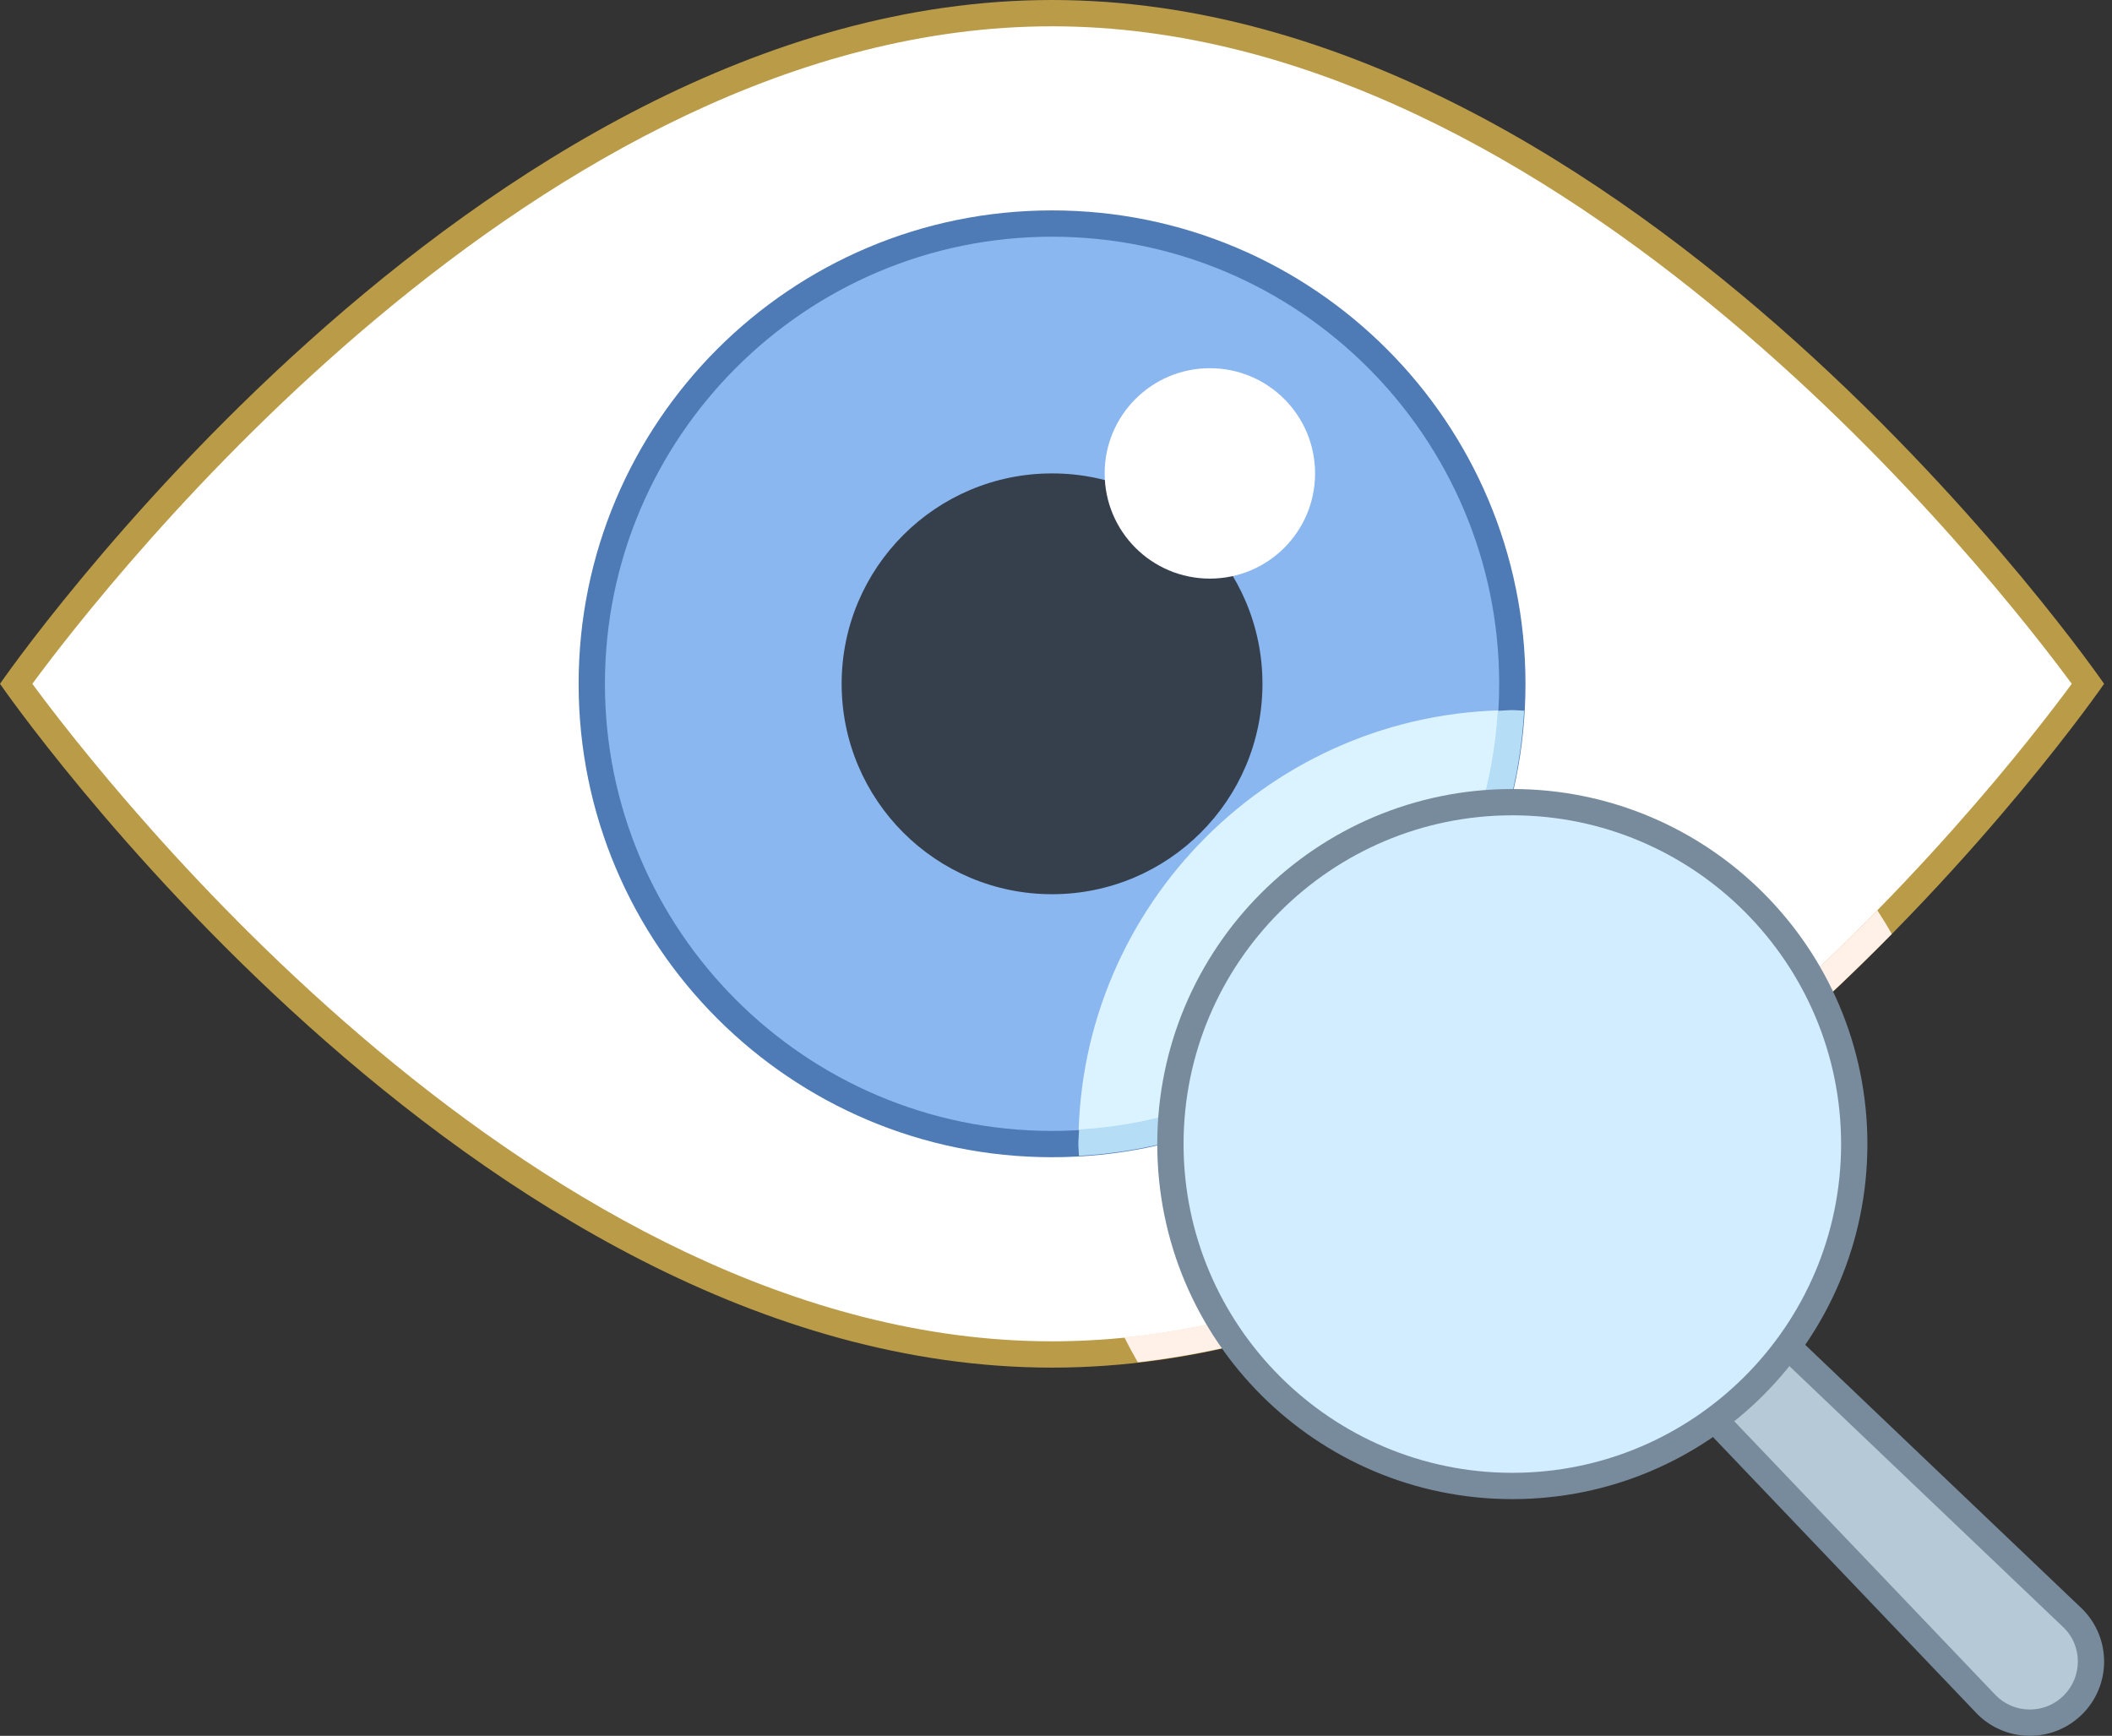
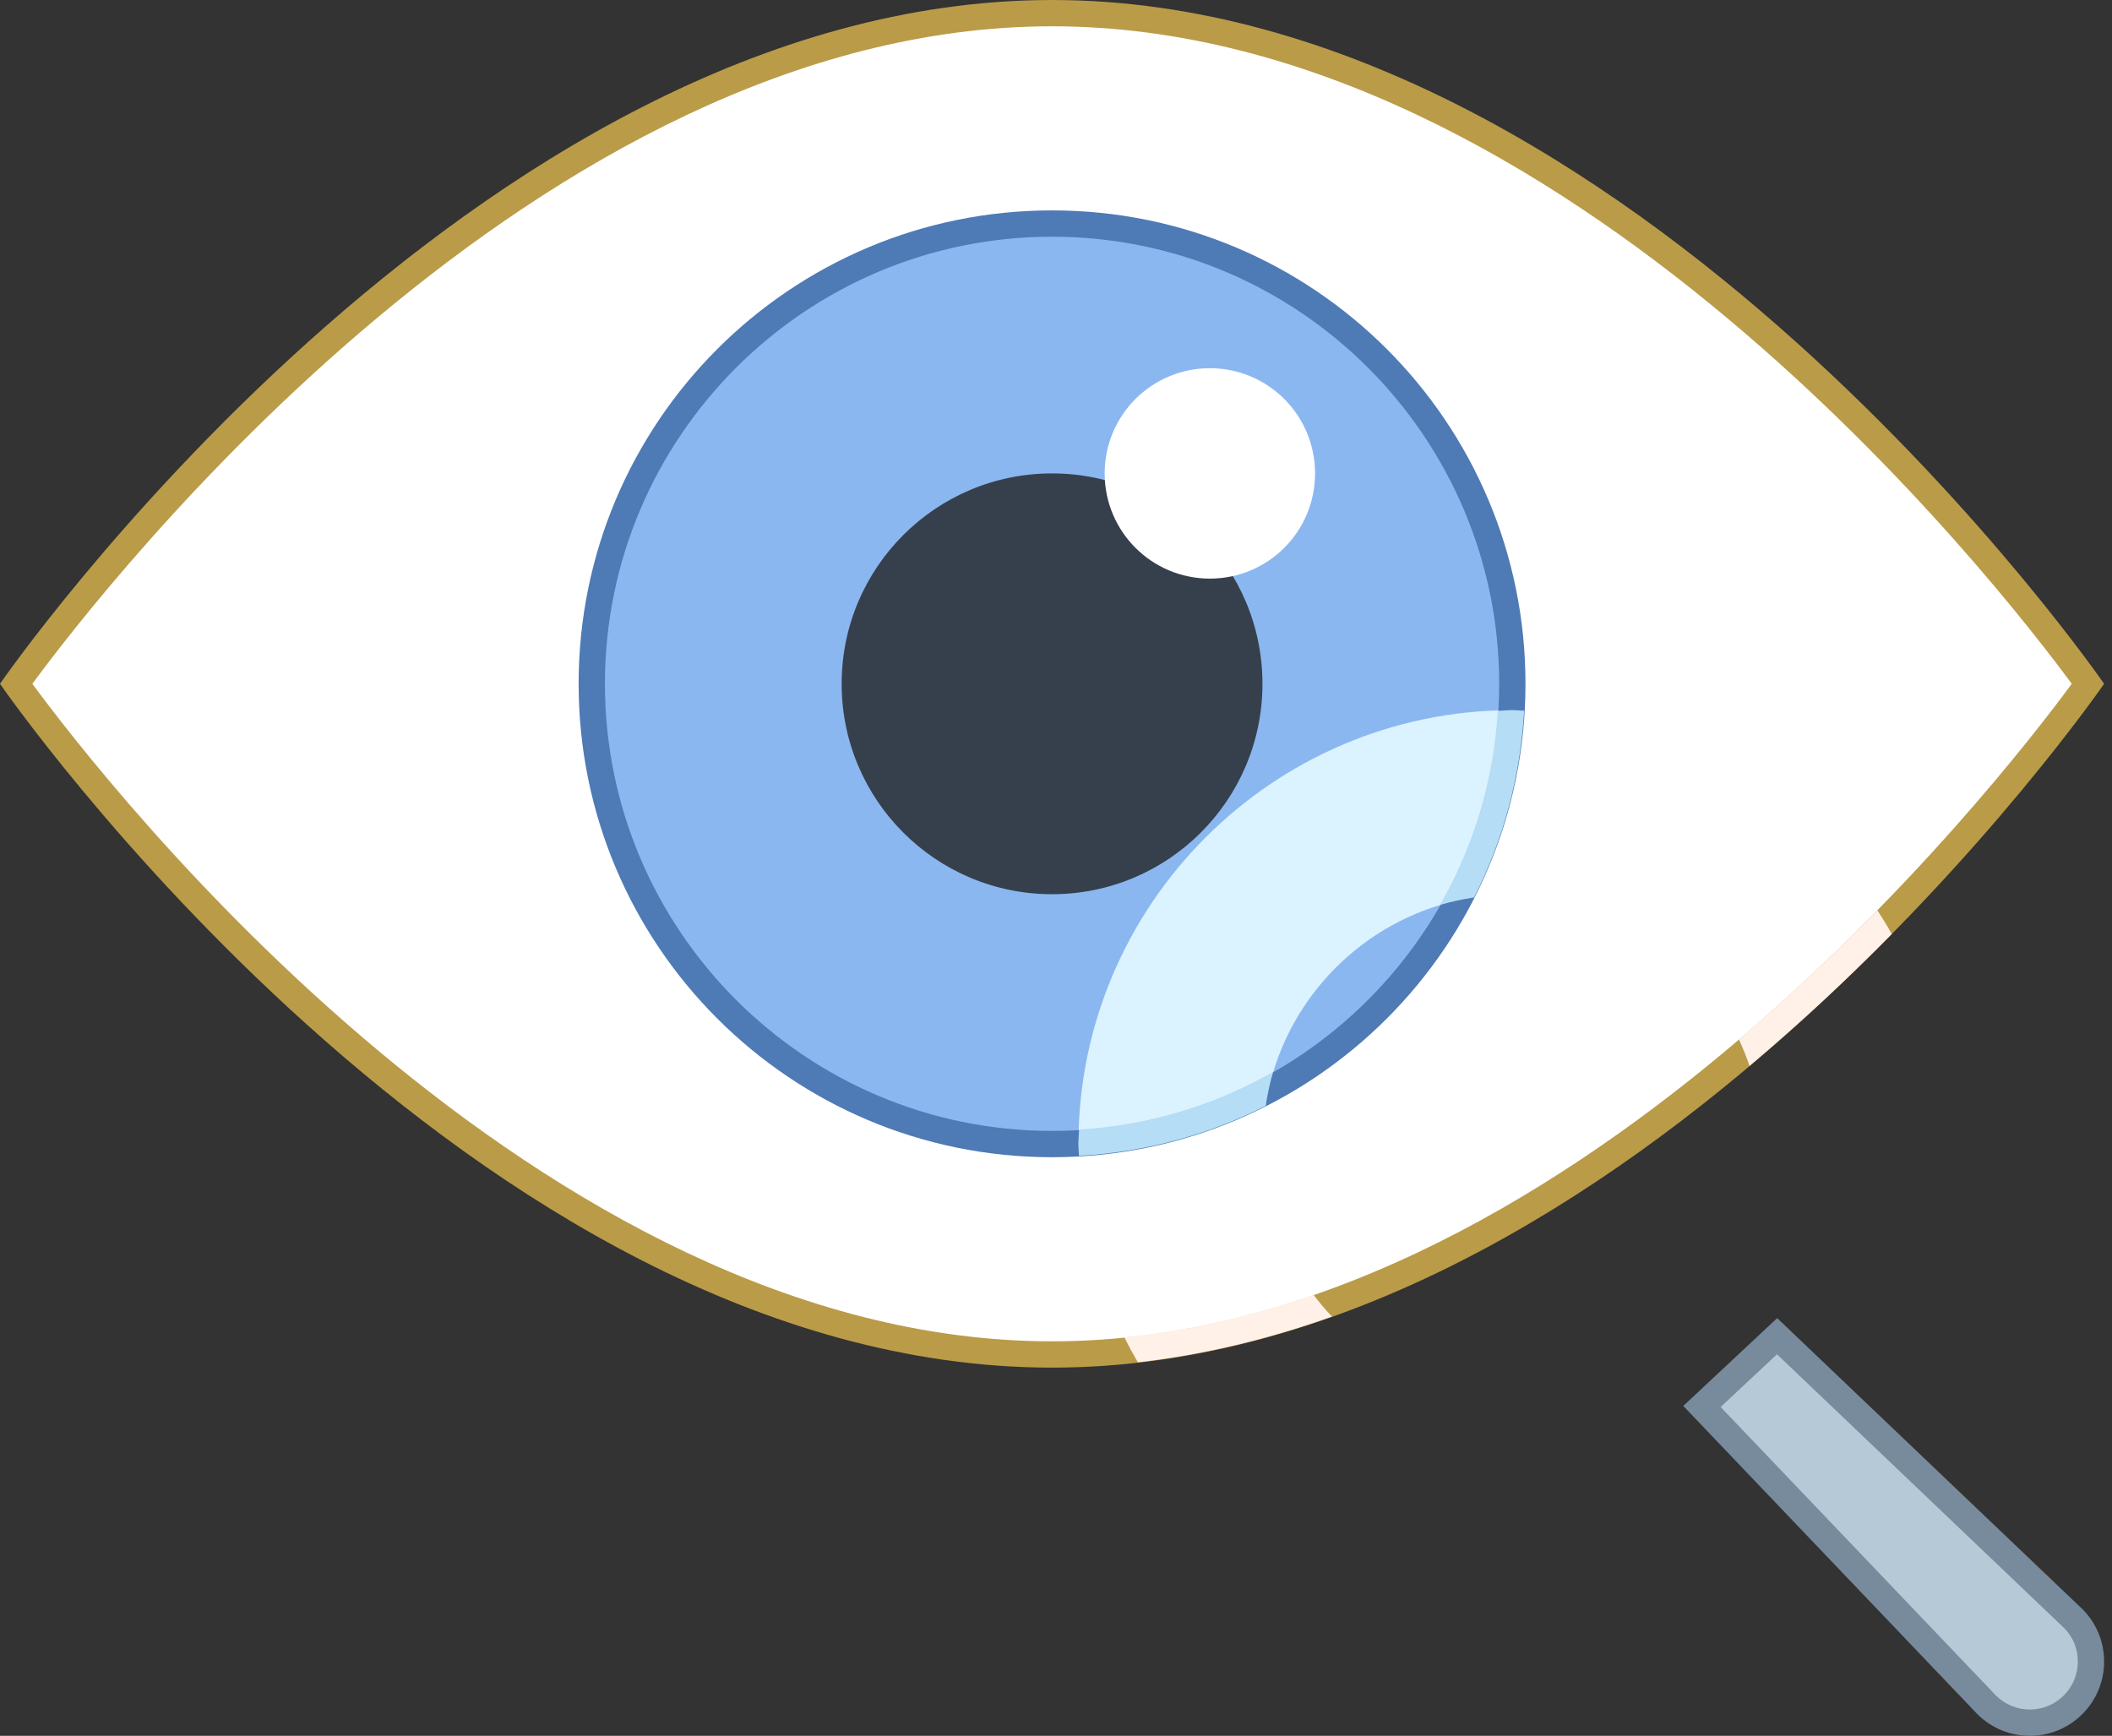
<svg xmlns="http://www.w3.org/2000/svg" height="66.0" preserveAspectRatio="xMidYMid meet" version="1.0" viewBox="0.0 14.0 80.3 66.0" width="80.3" zoomAndPan="magnify">
  <rect x="0.0" y="14.0" width="80.3" height="66.0" fill="#333333" stroke="none" />
  <g>
    <path d="M40,65.5C19.664,65.5,2.645,42.816,0.613,40C2.645,37.184,19.664,14.5,40,14.5 c20.336,0,37.355,22.684,39.387,25.5C77.355,42.816,60.336,65.5,40,65.5L40,65.5z" fill="#fff" />
  </g>
  <g>
    <path d="M40,15c19.508,0,35.992,21.227,38.77,25C75.992,43.773,59.508,65,40,65S4.008,43.773,1.23,40 C4.008,36.227,20.492,15,40,15 M40,14C17.91,14,0,40,0,40s17.91,26,40,26c22.09,0,40-26,40-26S62.09,14,40,14L40,14z" fill="#ba9b48" />
  </g>
  <g>
    <path d="M40,57.5c-9.648,0-17.5-7.852-17.5-17.5c0-9.648,7.852-17.5,17.5-17.5c9.648,0,17.5,7.852,17.5,17.5 C57.5,49.648,49.648,57.5,40,57.5L40,57.5z" fill="#8bb7f0" />
  </g>
  <g>
    <path d="M41.002,57.449c2.6-0.148,5.054-0.85,7.231-2.016c0.798-3.581,3.62-6.402,7.2-7.2 c1.166-2.177,1.868-4.63,2.016-7.231C48.392,41.03,41.03,48.392,41.002,57.449z" fill="#dbf2ff" />
  </g>
  <g>
    <path d="M40,23c9.375,0,17,7.625,17,17s-7.625,17-17,17s-17-7.625-17-17S30.625,23,40,23 M40,22 c-9.941,0-18,8.059-18,18c0,9.941,8.059,18,18,18c9.941,0,18-8.059,18-18C58,30.059,49.941,22,40,22L40,22z" fill="#4e7ab5" />
  </g>
  <g>
    <path d="M48,40c0,4.418-3.582,8-8,8s-8-3.582-8-8s3.582-8,8-8S48,35.582,48,40L48,40z" fill="#36404d" />
  </g>
  <g>
    <path d="M50,32c0,2.211-1.789,4-4,4c-2.211,0-4-1.789-4-4c0-2.211,1.789-4,4-4C48.211,28,50,29.789,50,32 L50,32z" fill="#fff" />
  </g>
  <g>
    <path d="M75.541,78.828l-10.83-11.351l2.857-2.672L78.82,75.533c0.905,0.906,0.905,2.38,0,3.286 c-0.439,0.439-1.023,0.681-1.644,0.681C76.556,79.5,75.972,79.258,75.541,78.828z" fill="#b6c9d6" />
  </g>
  <g>
    <path d="M67.563,65.493l10.92,10.411c0.694,0.694,0.694,1.851-0.017,2.562 C78.121,78.81,77.663,79,77.176,79s-0.945-0.19-1.289-0.534L65.42,67.497L67.563,65.493 M67.57,64.118L64,67.457l11.179,11.716 C75.731,79.724,76.453,80,77.176,80s1.446-0.276,1.997-0.827c1.103-1.102,1.103-2.89,0-3.993L67.57,64.118L67.57,64.118z" fill="#788b9c" />
  </g>
  <g>
    <path d="M49.943 63.233c-2.326.804-4.731 1.367-7.195 1.614.161.323.332.639.513.95 2.535-.288 5.003-.892 7.382-1.739C50.393 63.797 50.161 63.521 49.943 63.233zM71.927 49.513c-.171-.308-.359-.607-.549-.903-1.562 1.594-3.328 3.267-5.262 4.913.151.327.288.662.402 1.007C68.507 52.854 70.322 51.145 71.927 49.513z" fill="#fff1e8" />
  </g>
  <g>
    <path d="M48.407 54.757c-2.201 1.259-4.707 2.03-7.38 2.191C41.021 57.133 41 57.314 41 57.5c0 .151.019.298.023.448 2.545-.143 4.946-.808 7.1-1.901C48.19 55.608 48.281 55.175 48.407 54.757zM56.948 41.028c-.161 2.673-.932 5.179-2.191 7.379.418-.126.851-.216 1.291-.284 1.093-2.154 1.757-4.555 1.901-7.1C57.798 41.019 57.651 41 57.5 41 57.313 41 57.133 41.022 56.948 41.028z" fill="#b5ddf5" />
  </g>
  <g>
-     <path d="M57.5 44.5A13 13 0 1 0 57.5 70.5A13 13 0 1 0 57.5 44.5Z" fill="#d1edff" />
-   </g>
+     </g>
  <g>
-     <path d="M57.5,45C64.393,45,70,50.607,70,57.5S64.393,70,57.5,70S45,64.393,45,57.5S50.607,45,57.5,45 M57.5,44C50.044,44,44,50.044,44,57.5S50.044,71,57.5,71S71,64.956,71,57.5S64.956,44,57.5,44L57.5,44z" fill="#788b9c" />
-   </g>
+     </g>
</svg>